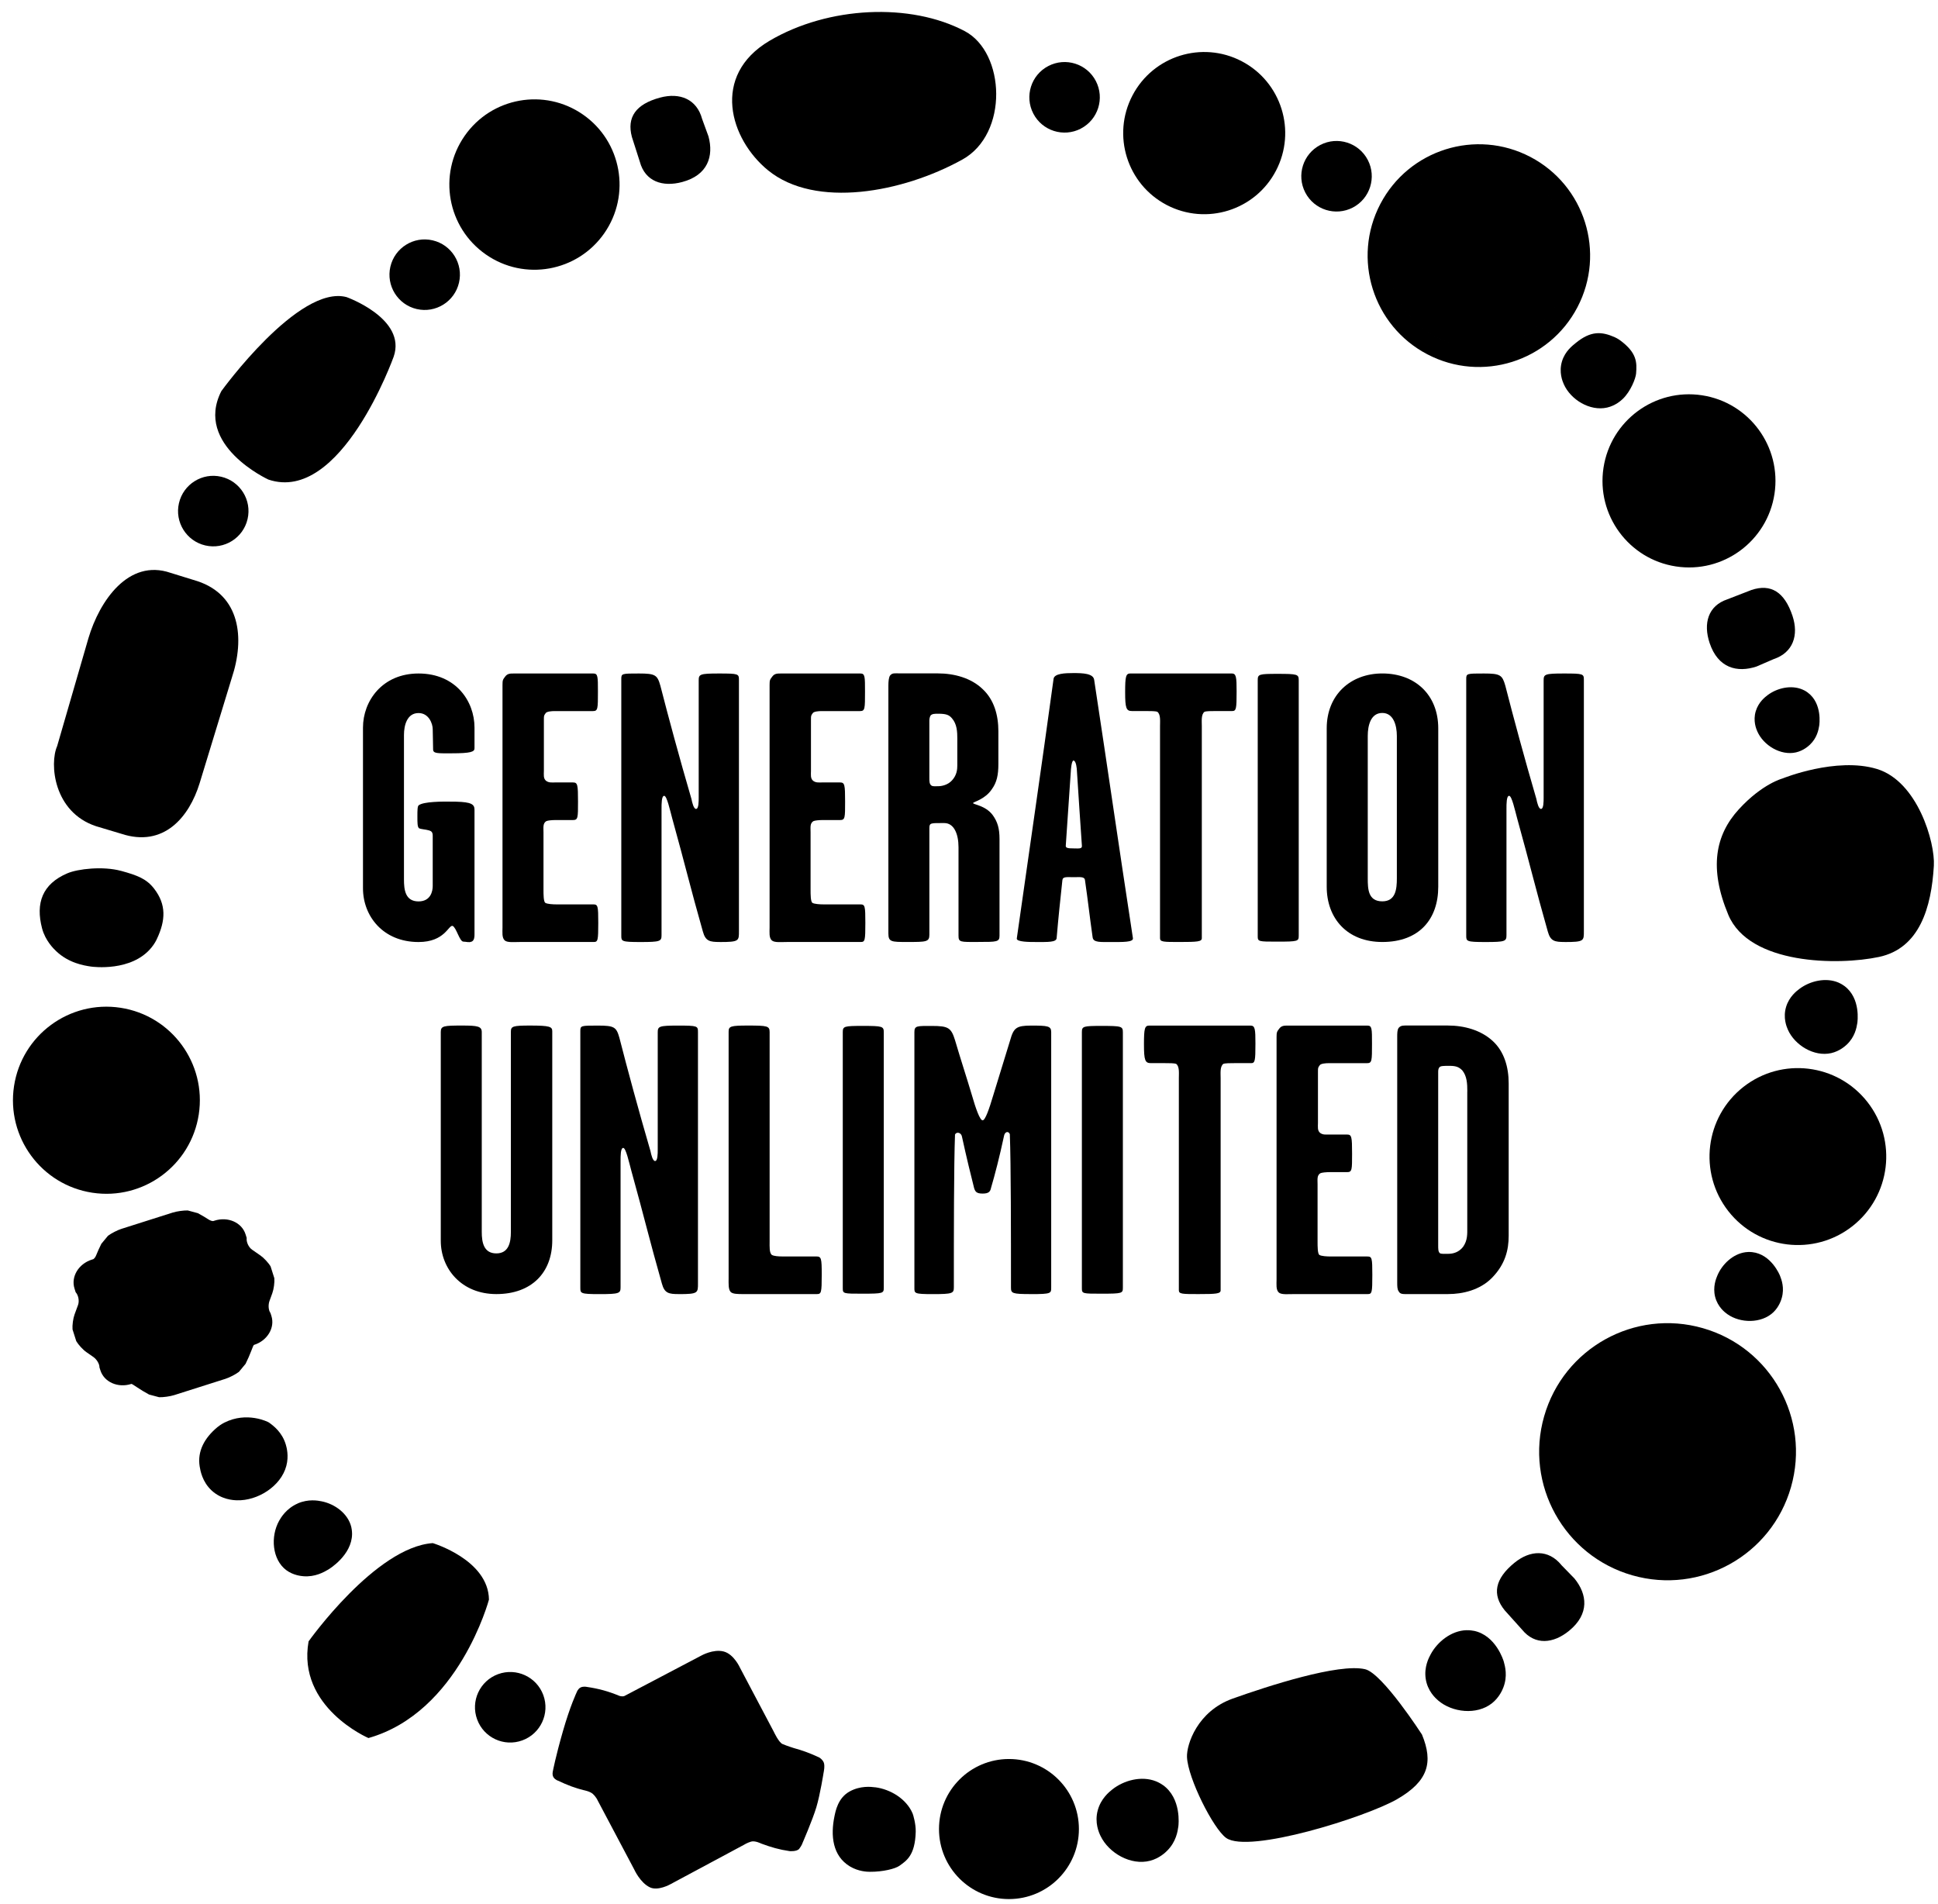
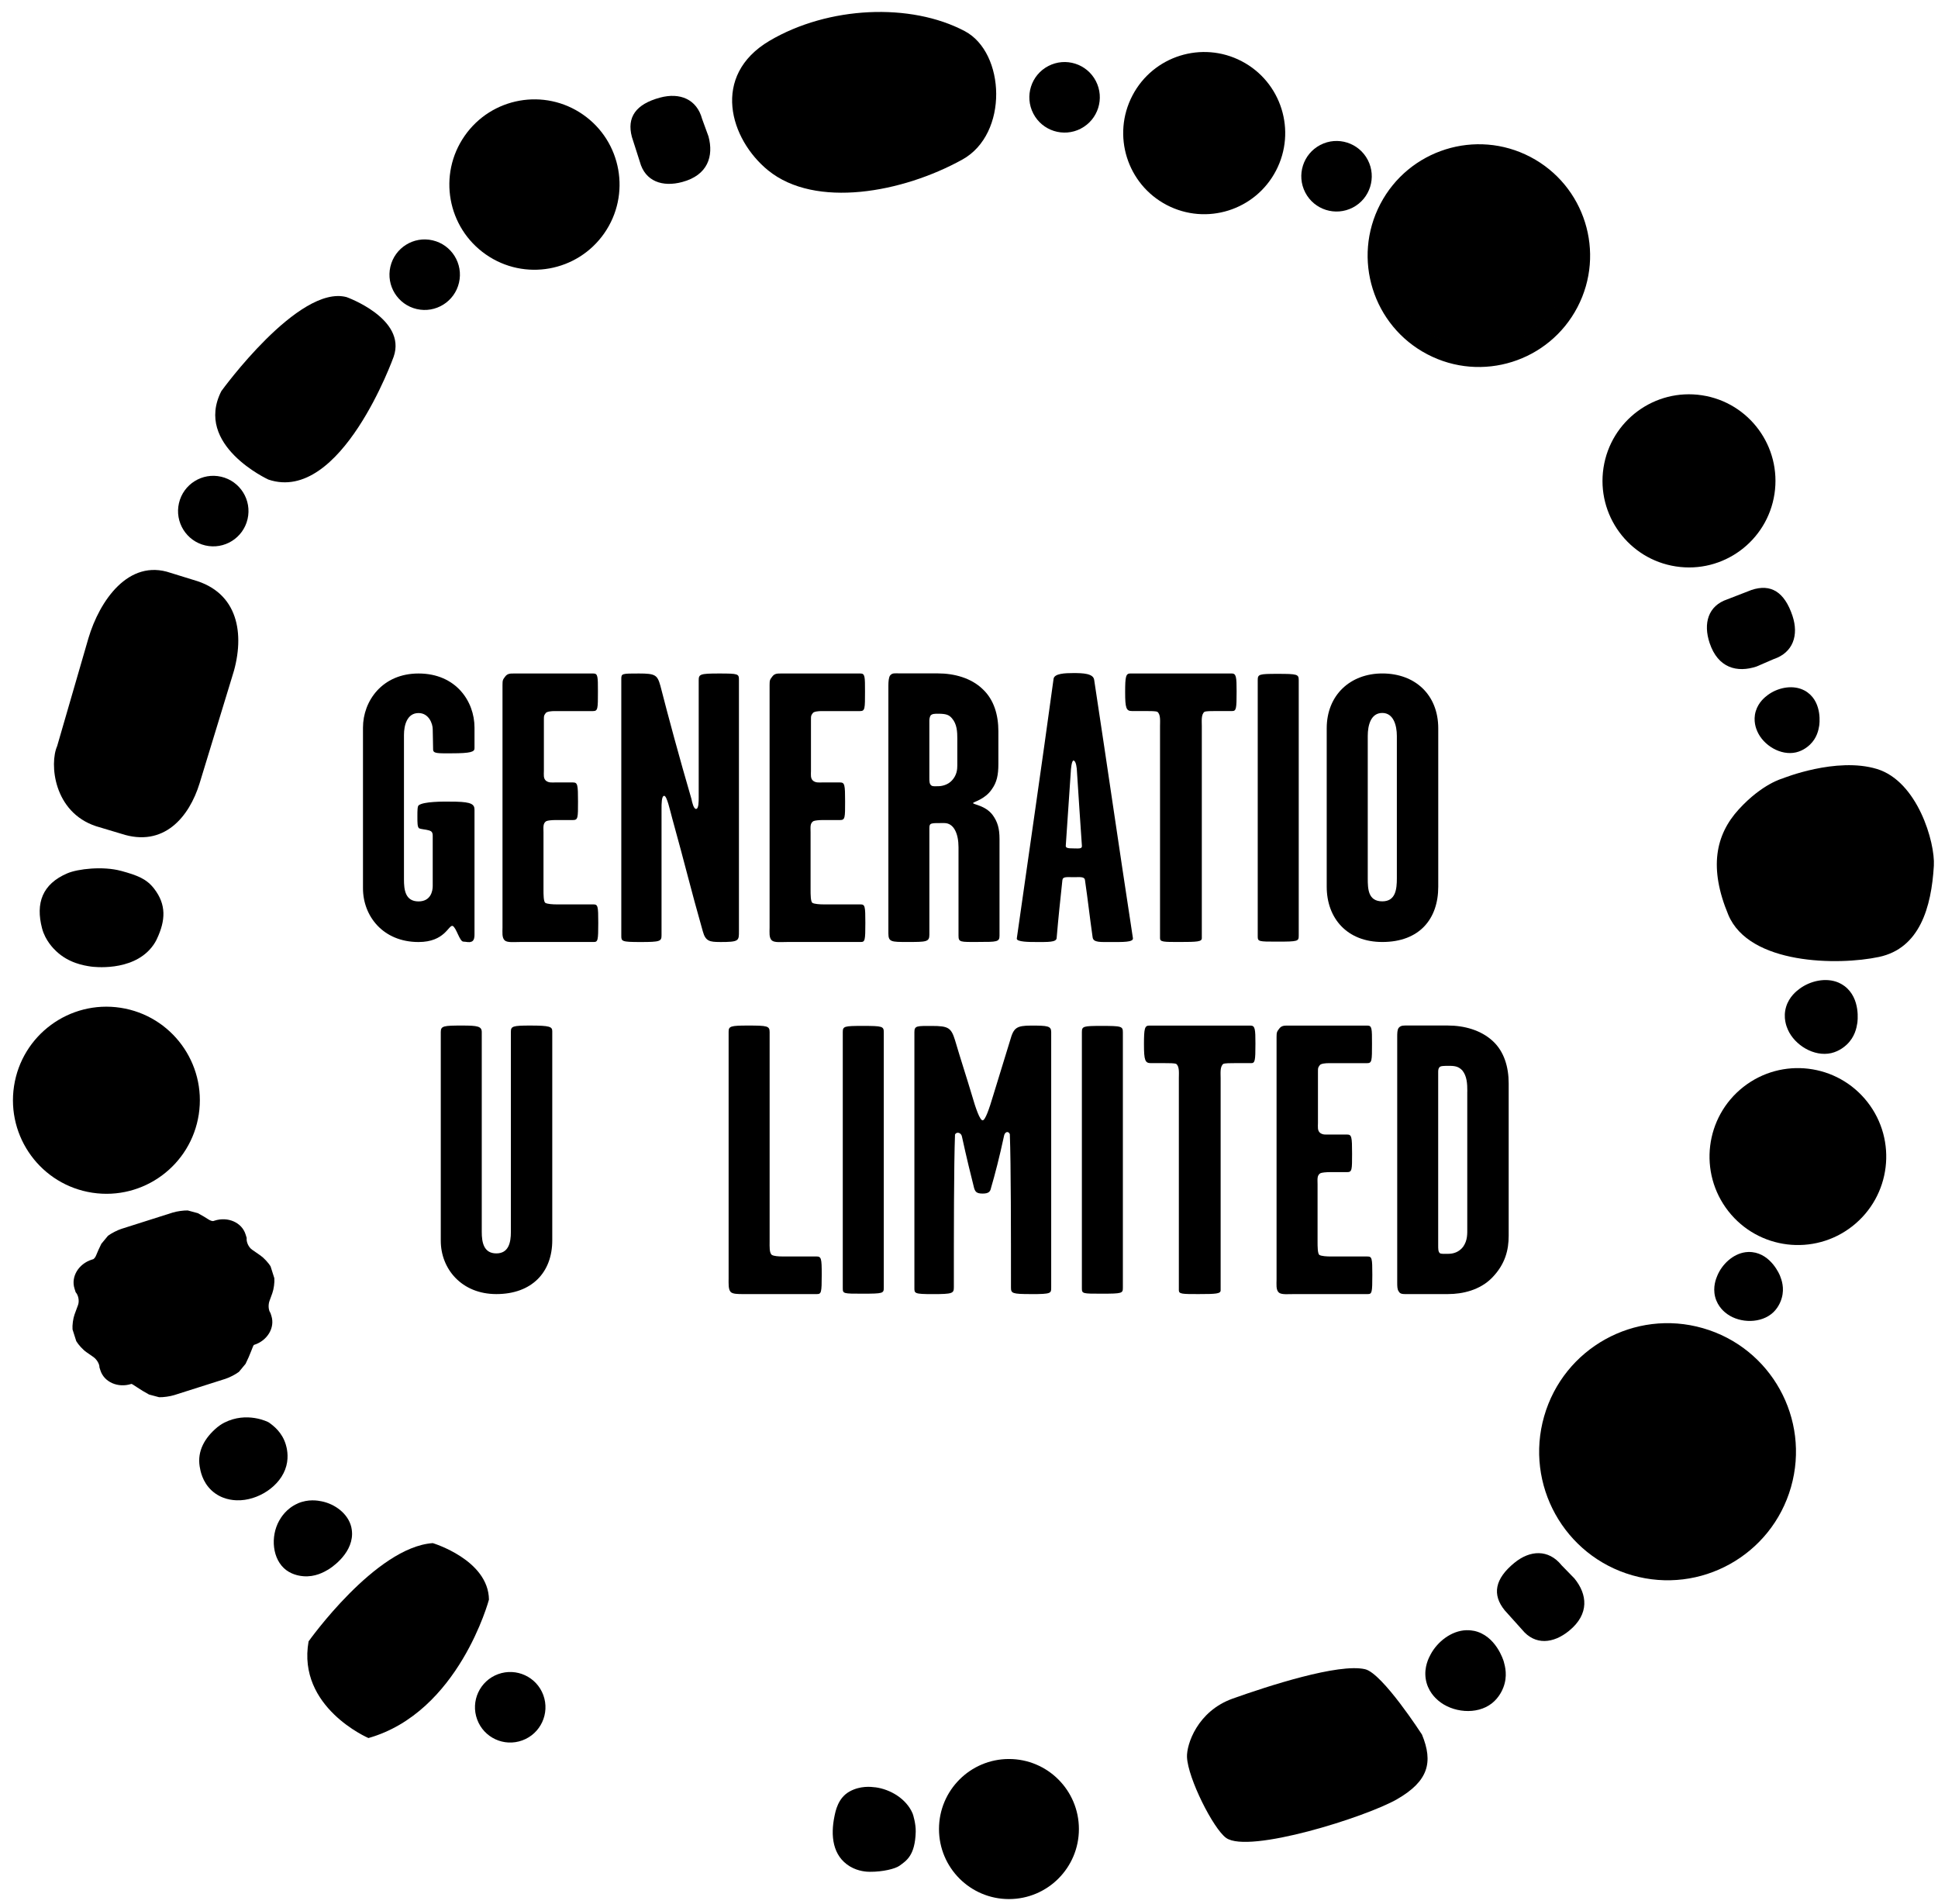
<svg xmlns="http://www.w3.org/2000/svg" width="114" height="112" viewBox="0 0 114 112" fill="none">
  <g clip-path="url(#clip0_1427_6661)">
    <path d="M27.732 55.387C27.597 55.455 27.417 55.387 27.259 55.387C27.033 55.387 26.853 54.575 26.627 54.462C26.38 54.395 26.175 55.41 24.621 55.41C22.524 55.41 21.352 53.876 21.352 52.251V42.797C21.352 41.24 22.478 39.615 24.621 39.615C26.807 39.615 27.912 41.24 27.912 42.797V44.016C27.912 44.219 27.709 44.31 26.559 44.31C25.771 44.31 25.477 44.333 25.477 44.085C25.477 43.768 25.454 43.114 25.454 42.89C25.454 42.574 25.23 41.942 24.619 41.942C23.943 41.942 23.763 42.663 23.763 43.228V51.734C23.763 52.321 23.831 53.021 24.619 53.021C25.34 53.021 25.454 52.411 25.454 52.119V49.163C25.454 48.96 25.387 48.892 25.251 48.848C25.025 48.78 24.755 48.78 24.642 48.713C24.553 48.622 24.553 48.397 24.553 48.035C24.553 47.652 24.553 47.403 24.642 47.358C24.936 47.155 25.928 47.134 26.83 47.155C27.731 47.178 27.912 47.312 27.912 47.629V54.963C27.912 55.075 27.912 55.325 27.732 55.392" fill="black" />
    <path d="M34.923 55.408H30.596C30.235 55.408 29.852 55.453 29.694 55.319C29.514 55.161 29.559 54.822 29.559 54.551V40.29C29.559 39.998 29.582 39.975 29.717 39.795C29.852 39.615 30.009 39.615 30.235 39.615H34.902C35.172 39.615 35.172 39.795 35.172 40.675C35.172 41.691 35.172 41.826 34.879 41.826H32.625C32.446 41.826 32.175 41.849 32.106 41.938C31.993 42.097 31.993 42.074 31.993 42.368V45.347C31.993 45.55 31.949 45.798 32.129 45.933C32.285 46.045 32.444 46.024 32.625 46.024H33.708C33.978 46.024 34.001 46.159 34.001 47.152C34.001 48.1 34.001 48.235 33.708 48.235H32.693C32.467 48.235 32.219 48.258 32.129 48.303C31.926 48.438 31.97 48.664 31.97 48.957V52.319C31.97 52.613 31.97 53.042 32.082 53.108C32.195 53.176 32.511 53.197 32.759 53.197H34.9C35.17 53.197 35.192 53.288 35.192 54.281C35.192 55.319 35.17 55.408 34.923 55.408Z" fill="black" />
    <path d="M42.339 55.408C41.753 55.408 41.504 55.364 41.347 54.799C40.603 52.182 40.333 50.986 39.544 48.142C39.409 47.647 39.229 46.811 39.071 46.811C38.912 46.811 38.914 47.285 38.914 47.579V55.004C38.914 55.366 38.846 55.41 37.673 55.41C36.547 55.41 36.547 55.366 36.547 55.027V39.93C36.547 39.615 36.591 39.615 37.584 39.615C38.553 39.615 38.667 39.704 38.846 40.336C39.32 42.186 39.973 44.6 40.673 46.993C40.717 47.219 40.808 47.581 40.943 47.581C41.1 47.581 41.1 47.152 41.1 46.904V40.021C41.1 39.661 41.167 39.615 42.294 39.615C43.444 39.615 43.467 39.638 43.467 39.998V54.756C43.467 55.343 43.49 55.41 42.34 55.41" fill="black" />
    <path d="M50.634 55.408H46.307C45.946 55.408 45.563 55.453 45.405 55.319C45.225 55.161 45.27 54.822 45.27 54.551V40.29C45.27 39.998 45.293 39.975 45.428 39.795C45.563 39.615 45.72 39.615 45.946 39.615H50.613C50.883 39.615 50.883 39.795 50.883 40.675C50.883 41.691 50.883 41.826 50.59 41.826H48.336C48.157 41.826 47.886 41.849 47.816 41.938C47.704 42.097 47.704 42.074 47.704 42.368V45.347C47.704 45.55 47.66 45.798 47.84 45.933C47.996 46.045 48.155 46.024 48.336 46.024H49.418C49.689 46.024 49.712 46.159 49.712 47.152C49.712 48.1 49.712 48.235 49.418 48.235H48.404C48.178 48.235 47.93 48.258 47.84 48.303C47.637 48.438 47.681 48.664 47.681 48.957V52.319C47.681 52.613 47.681 53.042 47.793 53.108C47.906 53.176 48.222 53.197 48.47 53.197H50.611C50.881 53.197 50.903 53.288 50.903 54.281C50.903 55.319 50.881 55.408 50.634 55.408Z" fill="black" />
    <path d="M56.314 43.494C56.314 43.02 56.291 42.592 55.999 42.252C55.841 42.072 55.705 41.981 55.188 41.981C54.985 41.981 54.826 41.981 54.735 42.093C54.691 42.182 54.668 42.273 54.668 42.387V45.749C54.668 45.953 54.668 46.109 54.78 46.2C54.871 46.268 55.006 46.245 55.186 46.245C55.389 46.245 55.75 46.177 55.997 45.906C56.289 45.591 56.312 45.252 56.312 45.026V43.492L56.314 43.494ZM57.555 55.408C56.472 55.408 56.383 55.432 56.383 55.026V49.835C56.383 49.046 56.113 48.413 55.549 48.413C54.76 48.413 54.669 48.39 54.669 48.706V54.979C54.669 55.407 54.49 55.407 53.363 55.407C52.439 55.407 52.258 55.407 52.258 54.91V40.31C52.258 40.083 52.281 39.859 52.349 39.745C52.484 39.565 52.641 39.609 52.934 39.609H55.166C56.136 39.609 57.127 39.88 57.804 40.534C58.48 41.167 58.728 42.07 58.728 43.016V44.933C58.728 45.587 58.637 46.017 58.343 46.423C57.937 47.032 57.24 47.168 57.24 47.236C57.24 47.325 57.961 47.371 58.389 47.936C58.683 48.342 58.795 48.725 58.795 49.358V55.043C58.795 55.405 58.637 55.405 57.555 55.405" fill="black" />
    <path d="M63.348 45.345C63.348 45.233 63.303 44.736 63.145 44.736C63.033 44.736 62.988 45.3 62.988 45.39C62.876 47.15 62.785 48.278 62.694 49.723C62.671 49.88 62.807 49.903 63.145 49.903C63.438 49.903 63.664 49.947 63.641 49.746C63.529 48.077 63.46 47.129 63.348 45.345ZM65.4 55.409C64.747 55.409 64.318 55.453 64.273 55.138C64.093 53.874 64.003 53.016 63.823 51.776C63.8 51.549 63.529 51.596 63.17 51.596C62.741 51.596 62.515 51.551 62.493 51.776C62.358 53.039 62.267 53.874 62.155 55.182C62.132 55.432 61.635 55.409 60.915 55.409C60.576 55.409 59.788 55.409 59.811 55.205C60.646 49.317 61.231 45.366 61.975 39.928C62.02 39.613 62.652 39.59 63.147 39.59C63.711 39.59 64.319 39.613 64.364 39.996C65.243 45.773 65.74 49.294 66.642 55.182C66.687 55.432 66.008 55.409 65.4 55.409Z" fill="black" />
    <path d="M72.475 41.824H71.506C71.259 41.824 70.965 41.824 70.851 41.869C70.648 42.026 70.695 42.41 70.695 42.704V55.184C70.695 55.387 70.447 55.408 69.386 55.408C68.44 55.408 68.237 55.408 68.237 55.184V42.704C68.237 42.41 68.281 42.027 68.08 41.869C67.968 41.824 67.674 41.824 67.425 41.824H66.59C66.252 41.824 66.185 41.667 66.185 40.719C66.185 39.772 66.229 39.613 66.5 39.613H72.45C72.72 39.613 72.742 39.816 72.742 40.673C72.742 41.71 72.719 41.824 72.471 41.824" fill="black" />
    <path d="M75.134 55.387C74.031 55.387 73.984 55.387 73.984 55.072V39.998C73.984 39.659 74.073 39.636 75.134 39.636C76.329 39.636 76.396 39.659 76.396 40.019V55.026C76.396 55.364 76.373 55.387 75.134 55.387Z" fill="black" />
    <path d="M82.168 43.291C82.168 42.658 81.965 41.936 81.312 41.936C80.635 41.936 80.456 42.66 80.456 43.291V51.663C80.456 52.296 80.479 53.017 81.312 53.017C82.1 53.017 82.168 52.296 82.168 51.663V43.291ZM81.312 55.408C79.238 55.408 78.042 54.01 78.042 52.158V42.84C78.042 40.876 79.439 39.613 81.312 39.613C83.25 39.613 84.603 40.876 84.603 42.84V52.158C84.603 54.054 83.497 55.408 81.312 55.408Z" fill="black" />
-     <path d="M92.041 55.408C91.455 55.408 91.206 55.364 91.049 54.799C90.305 52.182 90.035 50.986 89.246 48.142C89.111 47.647 88.931 46.811 88.773 46.811C88.615 46.811 88.616 47.285 88.616 47.579V55.004C88.616 55.366 88.549 55.41 87.376 55.41C86.249 55.41 86.249 55.366 86.249 55.027V39.93C86.249 39.615 86.293 39.615 87.287 39.615C88.255 39.615 88.369 39.704 88.549 40.336C89.022 42.186 89.675 44.6 90.375 46.993C90.419 47.219 90.51 47.581 90.645 47.581C90.802 47.581 90.802 47.152 90.802 46.904V40.021C90.802 39.661 90.87 39.615 91.996 39.615C93.146 39.615 93.169 39.638 93.169 39.998V54.756C93.169 55.343 93.192 55.41 92.043 55.41" fill="black" />
    <path d="M29.197 76.118C27.147 76.118 25.928 74.629 25.928 72.982V60.706C25.928 60.344 26.086 60.323 27.19 60.323C28.092 60.323 28.339 60.367 28.339 60.706V72.462C28.339 73.071 28.452 73.725 29.196 73.725C29.916 73.725 30.052 73.093 30.052 72.462V60.683C30.052 60.367 30.164 60.323 31.178 60.323C32.351 60.323 32.486 60.39 32.486 60.661V72.959C32.486 74.832 31.292 76.118 29.196 76.118" fill="black" />
-     <path d="M39.928 76.118C39.343 76.118 39.094 76.074 38.937 75.509C38.193 72.891 37.922 71.694 37.134 68.852C36.999 68.357 36.819 67.521 36.661 67.521C36.502 67.521 36.504 67.995 36.504 68.289V75.714C36.504 76.074 36.436 76.12 35.263 76.12C34.137 76.12 34.137 76.076 34.137 75.737V60.64C34.137 60.325 34.181 60.325 35.174 60.325C36.143 60.325 36.257 60.414 36.436 61.046C36.91 62.897 37.563 65.31 38.262 67.703C38.307 67.929 38.398 68.291 38.533 68.291C38.69 68.291 38.69 67.861 38.69 67.614V60.731C38.69 60.371 38.757 60.325 39.884 60.325C41.034 60.325 41.057 60.348 41.057 60.708V75.466C41.057 76.052 41.08 76.12 39.93 76.12" fill="black" />
    <path d="M48.043 76.118H43.716C43.401 76.118 43.084 76.118 42.972 75.983C42.837 75.826 42.86 75.486 42.86 75.194V60.683C42.86 60.367 42.972 60.323 43.987 60.323C45.136 60.323 45.272 60.346 45.272 60.706V73.027C45.272 73.321 45.248 73.704 45.407 73.816C45.519 73.884 45.791 73.905 46.016 73.905H48.022C48.313 73.905 48.337 74.017 48.337 74.965C48.337 76.049 48.313 76.118 48.043 76.118Z" fill="black" />
    <path d="M50.725 76.095C49.621 76.095 49.575 76.095 49.575 75.78V60.706C49.575 60.367 49.664 60.344 50.725 60.344C51.919 60.344 51.987 60.367 51.987 60.727V75.733C51.987 76.072 51.964 76.095 50.725 76.095Z" fill="black" />
    <path d="M60.642 76.118C59.539 76.118 59.469 76.074 59.469 75.735C59.469 72.576 59.469 68.492 59.402 66.709C59.313 66.505 59.11 66.573 59.064 66.798C58.793 68.061 58.523 69.1 58.297 69.868C58.252 70.092 58.161 70.206 57.8 70.206C57.439 70.206 57.371 70.094 57.303 69.891C57.124 69.191 56.853 68.086 56.583 66.844C56.538 66.618 56.267 66.55 56.177 66.732C56.109 68.537 56.109 72.555 56.109 75.714C56.109 76.074 56.041 76.12 54.87 76.12C53.765 76.12 53.788 76.076 53.788 75.737V60.708C53.788 60.325 53.945 60.346 54.824 60.346C55.792 60.346 55.951 60.458 56.177 61.181C56.515 62.333 56.853 63.348 57.168 64.408C57.394 65.198 57.642 65.898 57.8 65.898C57.958 65.898 58.183 65.242 58.432 64.408C58.793 63.236 59.064 62.356 59.423 61.181C59.626 60.46 59.783 60.325 60.662 60.325C61.632 60.325 61.835 60.348 61.835 60.708V75.714C61.835 76.074 61.858 76.12 60.641 76.12" fill="black" />
    <path d="M64.789 76.095C63.686 76.095 63.64 76.095 63.64 75.78V60.706C63.64 60.367 63.729 60.344 64.789 60.344C65.984 60.344 66.051 60.367 66.051 60.727V75.733C66.051 76.072 66.028 76.095 64.789 76.095Z" fill="black" />
    <path d="M73.582 62.534H72.614C72.366 62.534 72.073 62.534 71.959 62.578C71.756 62.735 71.802 63.12 71.802 63.414V75.894C71.802 76.097 71.555 76.118 70.494 76.118C69.547 76.118 69.344 76.118 69.344 75.894V63.414C69.344 63.12 69.389 62.737 69.188 62.578C69.075 62.534 68.782 62.534 68.533 62.534H67.698C67.36 62.534 67.292 62.375 67.292 61.429C67.292 60.483 67.337 60.325 67.607 60.325H73.557C73.828 60.325 73.849 60.528 73.849 61.385C73.849 62.422 73.826 62.536 73.579 62.536" fill="black" />
    <path d="M80.456 76.118H76.129C75.768 76.118 75.385 76.163 75.227 76.029C75.047 75.871 75.092 75.532 75.092 75.261V61C75.092 60.708 75.115 60.684 75.25 60.504C75.385 60.325 75.542 60.325 75.768 60.325H80.435C80.706 60.325 80.706 60.504 80.706 61.385C80.706 62.4 80.706 62.536 80.412 62.536H78.159C77.979 62.536 77.708 62.559 77.639 62.648C77.527 62.806 77.527 62.783 77.527 63.077V66.056C77.527 66.26 77.482 66.507 77.662 66.643C77.819 66.755 77.977 66.734 78.159 66.734H79.241C79.511 66.734 79.534 66.869 79.534 67.861C79.534 68.809 79.534 68.945 79.241 68.945H78.226C78 68.945 77.753 68.968 77.662 69.013C77.459 69.148 77.504 69.374 77.504 69.666V73.029C77.504 73.323 77.504 73.752 77.616 73.818C77.728 73.886 78.045 73.907 78.292 73.907H80.433C80.704 73.907 80.725 73.998 80.725 74.99C80.725 76.029 80.704 76.118 80.456 76.118Z" fill="black" />
    <path d="M86.313 64.203C86.313 63.73 86.29 63.302 86.02 62.963C85.84 62.783 85.681 62.693 85.276 62.693C84.916 62.693 84.735 62.693 84.667 62.783C84.599 62.872 84.599 62.963 84.599 63.099V73.253C84.599 73.456 84.599 73.615 84.688 73.704C84.756 73.772 85.003 73.749 85.206 73.749C85.477 73.749 85.815 73.659 86.062 73.342C86.333 72.959 86.31 72.574 86.31 72.237V64.203H86.313ZM87.778 75.147C87.057 75.892 86.02 76.117 85.187 76.117H82.843C82.549 76.117 82.369 76.14 82.278 75.96C82.189 75.847 82.189 75.644 82.189 75.418V61.021C82.189 60.773 82.189 60.57 82.278 60.456C82.414 60.3 82.572 60.321 82.864 60.321H85.164C86.132 60.321 87.125 60.592 87.823 61.246C88.476 61.855 88.746 62.758 88.746 63.728V72.686C88.746 73.522 88.544 74.356 87.778 75.147Z" fill="black" />
    <path d="M7.089 59.277C10.089 59.736 12.15 62.543 11.693 65.547C11.234 68.551 8.431 70.614 5.43 70.156C2.429 69.698 0.368 66.89 0.825 63.886C1.283 60.882 4.088 58.819 7.089 59.277Z" fill="black" />
    <path d="M6.752 61.479C8.537 61.752 9.765 63.423 9.493 65.212C9.219 66.999 7.551 68.228 5.764 67.956C3.979 67.681 2.751 66.012 3.023 64.223C3.295 62.434 4.965 61.206 6.752 61.479Z" fill="black" />
    <path d="M55.235 107.585C55.235 105.309 57.078 103.465 59.35 103.465C61.623 103.465 63.465 105.309 63.465 107.585C63.465 109.86 61.623 111.704 59.35 111.704C57.078 111.704 55.235 109.86 55.235 107.585Z" fill="black" />
    <path d="M96.014 92.659C92.004 91.509 89.683 87.324 90.831 83.31C91.979 79.295 96.16 76.972 100.17 78.123C104.18 79.272 106.501 83.457 105.353 87.472C104.205 91.486 100.024 93.808 96.014 92.659Z" fill="black" />
    <path d="M91.757 17.526C90.382 20.16 87.136 21.18 84.505 19.805C81.875 18.429 80.855 15.179 82.229 12.546C83.603 9.912 86.848 8.891 89.48 10.267C92.111 11.643 93.131 14.893 91.757 17.526ZM90.021 9.23C86.819 7.555 82.866 8.799 81.193 12.004C79.52 15.21 80.76 19.167 83.964 20.842C87.166 22.517 91.119 21.273 92.792 18.068C94.466 14.862 93.223 10.905 90.021 9.23Z" fill="black" />
    <path d="M91.796 17.546C90.411 20.2 87.138 21.229 84.486 19.842C81.834 18.456 80.807 15.179 82.192 12.524C83.576 9.87 86.85 8.842 89.501 10.228C92.153 11.614 93.18 14.891 91.796 17.546Z" fill="black" />
    <path d="M100.12 23.251C102.896 23.675 104.804 26.273 104.381 29.054C103.955 31.834 101.362 33.744 98.584 33.318C95.807 32.894 93.899 30.296 94.323 27.516C94.748 24.737 97.341 22.827 100.12 23.251Z" fill="black" />
    <path d="M99.719 25.883C101.045 26.086 101.957 27.326 101.754 28.653C101.551 29.981 100.312 30.891 98.986 30.69C97.66 30.487 96.751 29.247 96.952 27.919C97.155 26.592 98.393 25.679 99.719 25.883Z" fill="black" />
    <path d="M101.665 71.238C99.896 68.975 100.293 65.706 102.553 63.933C104.813 62.161 108.079 62.559 109.85 64.822C111.62 67.085 111.223 70.354 108.962 72.127C106.702 73.898 103.436 73.501 101.665 71.238Z" fill="black" />
    <path d="M79.575 12.209C78.558 12.736 77.307 12.341 76.78 11.323C76.253 10.306 76.648 9.054 77.665 8.526C78.681 7.997 79.932 8.394 80.459 9.41C80.986 10.427 80.591 11.682 79.575 12.209Z" fill="black" />
    <path d="M63.578 7.566C62.561 8.093 61.31 7.698 60.783 6.68C60.256 5.663 60.651 4.41 61.668 3.883C62.684 3.354 63.935 3.751 64.462 4.767C64.989 5.784 64.594 7.037 63.578 7.564" fill="black" />
    <path d="M25.45 14.137C26.564 14.395 27.26 15.511 27 16.626C26.742 17.742 25.628 18.436 24.513 18.178C23.399 17.92 22.705 16.804 22.963 15.689C23.221 14.573 24.335 13.877 25.45 14.137Z" fill="black" />
    <path d="M56.752 1.832C59.137 3.093 59.342 7.872 56.61 9.385C53.091 11.334 47.965 12.28 45.188 10.025C42.933 8.193 41.805 4.446 45.265 2.4C48.727 0.357 53.571 0.148 56.752 1.832Z" fill="black" />
    <path d="M54.559 3.669C56.059 4.378 56.189 7.06 54.47 7.91C52.254 9.004 49.027 9.535 47.279 8.27C45.859 7.241 45.149 5.137 47.327 3.99C49.506 2.842 52.556 2.723 54.559 3.669Z" fill="black" />
    <path d="M32.639 11.692C32.177 12.357 31.265 12.519 30.602 12.058C29.939 11.594 29.776 10.682 30.238 10.018C30.701 9.355 31.612 9.191 32.276 9.654C32.938 10.117 33.102 11.03 32.639 11.692ZM34.3 6.744C32.032 5.162 28.912 5.72 27.332 7.992C25.751 10.262 26.308 13.385 28.578 14.967C30.845 16.55 33.965 15.99 35.546 13.72C37.126 11.45 36.569 8.327 34.3 6.744Z" fill="black" />
    <path d="M29.536 9.529C30.268 8.476 31.713 8.218 32.765 8.952C33.817 9.684 34.075 11.131 33.341 12.184C32.608 13.237 31.165 13.495 30.113 12.761C29.063 12.029 28.803 10.582 29.536 9.529Z" fill="black" />
    <path d="M66.612 5.622C67.829 3.286 70.709 2.383 73.041 3.601C75.374 4.82 76.277 7.701 75.059 10.037C73.842 12.373 70.964 13.276 68.63 12.058C66.299 10.839 65.394 7.958 66.612 5.622Z" fill="black" />
    <path d="M30.726 102.369C29.651 102.765 28.461 102.213 28.067 101.136C27.672 100.06 28.224 98.868 29.299 98.474C30.374 98.081 31.565 98.631 31.96 99.707C32.353 100.784 31.801 101.976 30.726 102.369Z" fill="black" />
    <path d="M83.646 102.029C84.317 103.658 84.021 104.768 82.186 105.826C80.353 106.884 73.452 109.051 72.126 108.107C71.37 107.567 69.875 104.598 69.823 103.351C69.793 102.612 70.434 100.655 72.505 99.914C74.577 99.175 78.746 97.819 80.301 98.184C81.323 98.424 83.646 102.029 83.646 102.029Z" fill="black" />
    <path d="M15.79 28.209C15.79 28.209 11.396 26.196 13.021 23.005C13.021 23.005 17.565 16.722 20.386 17.476C20.386 17.476 23.935 18.741 23.157 20.981C23.157 20.981 20.064 29.649 15.79 28.209Z" fill="black" />
    <path d="M13.631 39.886L11.741 46.074C11.129 48.06 9.633 49.871 7.127 49.04L5.648 48.597C3.142 47.767 2.906 44.917 3.361 43.888L5.203 37.535C5.853 35.349 7.555 32.846 10.029 33.694L11.614 34.184C14.12 35.014 14.419 37.521 13.631 39.886Z" fill="black" />
    <path d="M11.244 40.242L10.032 44.21C9.64 45.484 9.263 46.824 7.656 46.291L6.709 46.006C5.101 45.473 5.37 43.777 5.664 43.118L6.846 39.045C7.262 37.644 7.931 35.907 9.517 36.452L10.534 36.766C12.141 37.298 11.749 38.726 11.244 40.242Z" fill="black" />
    <path d="M21.673 102.232C21.673 102.232 17.465 100.427 18.152 96.546C18.152 96.546 22.089 91 25.457 90.766C25.457 90.766 28.732 91.748 28.762 94.089C28.762 94.089 26.994 100.725 21.673 102.232Z" fill="black" />
    <path d="M22.369 99.948C22.369 99.948 19.838 98.861 20.251 96.529C20.251 96.529 22.618 93.193 24.643 93.052C24.643 93.052 26.614 93.642 26.631 95.052C26.631 95.052 25.569 99.041 22.367 99.95" fill="black" />
    <path d="M104.867 45.785C104.867 45.785 108.014 44.506 110.406 45.231C112.798 45.956 113.838 49.554 113.756 50.924C113.612 53.37 112.923 55.777 110.531 56.287C108.139 56.797 102.895 56.752 101.665 53.809C100.519 51.065 100.9 49.115 102.285 47.602C103.669 46.09 104.865 45.787 104.865 45.787" fill="black" />
    <path d="M105.899 47.834C105.899 47.834 107.752 47.081 109.161 47.508C110.569 47.934 111.181 50.053 111.133 50.86C111.05 52.301 110.644 53.718 109.236 54.017C107.826 54.316 104.738 54.291 104.014 52.558C103.339 50.942 103.564 49.794 104.379 48.903C105.194 48.012 105.899 47.834 105.899 47.834Z" fill="black" />
    <path d="M13.013 28.042C14.127 28.3 14.823 29.416 14.563 30.531C14.305 31.647 13.191 32.342 12.077 32.083C10.963 31.825 10.268 30.709 10.527 29.594C10.785 28.479 11.899 27.782 13.013 28.042Z" fill="black" />
    <path d="M51.488 105.131C51.243 105.099 50.605 105.024 49.97 105.379C49.288 105.758 49.148 106.539 49.087 106.831C48.852 107.964 48.966 109.162 49.995 109.783C50.499 110.086 51.017 110.099 51.164 110.099C51.923 110.106 52.667 109.924 52.918 109.739C53.315 109.445 53.829 109.149 53.866 107.743C53.877 107.282 53.718 106.754 53.685 106.674C53.323 105.81 52.378 105.245 51.49 105.129" fill="black" />
    <path d="M101.611 77.3C102.371 77.84 103.614 77.857 104.315 77.187C104.658 76.859 104.778 76.459 104.81 76.344C104.977 75.757 104.799 75.277 104.708 75.044C104.689 74.994 104.189 73.768 103.062 73.65C102.889 73.633 102.754 73.645 102.685 73.654C101.937 73.752 101.296 74.367 101.019 75.033C100.94 75.218 100.748 75.698 100.887 76.268C101.038 76.879 101.472 77.202 101.611 77.3Z" fill="black" />
    <path d="M105.066 59.22C104.87 59.865 105.096 60.399 105.169 60.565C105.573 61.479 106.709 62.174 107.72 61.944C108.215 61.83 108.544 61.527 108.637 61.44C109.112 60.989 109.21 60.453 109.252 60.185C109.263 60.127 109.471 58.726 108.5 58.001C108.35 57.891 108.218 57.828 108.151 57.798C107.409 57.479 106.483 57.695 105.862 58.156C105.689 58.284 105.25 58.617 105.066 59.22Z" fill="black" />
    <path d="M106.341 40.739C106.209 40.639 106.09 40.584 106.029 40.559C105.367 40.274 104.543 40.468 103.99 40.878C103.837 40.992 103.445 41.291 103.281 41.828C103.107 42.403 103.308 42.879 103.374 43.027C103.733 43.841 104.746 44.461 105.647 44.255C106.088 44.153 106.38 43.882 106.462 43.806C106.887 43.403 106.973 42.925 107.012 42.687C107.021 42.635 107.208 41.384 106.341 40.739Z" fill="black" />
    <path d="M86.69 95.926C86.491 95.887 86.333 95.887 86.251 95.889C85.368 95.919 84.553 96.568 84.154 97.313C84.042 97.519 83.764 98.057 83.864 98.738C83.971 99.469 84.444 99.889 84.594 100.019C85.421 100.734 86.867 100.892 87.76 100.188C88.196 99.844 88.381 99.39 88.431 99.26C88.691 98.592 88.536 98.015 88.456 97.731C88.438 97.669 87.992 96.186 86.69 95.923" fill="black" />
-     <path d="M68.392 104.99C68.221 104.871 68.07 104.805 67.993 104.775C67.148 104.44 66.114 104.714 65.432 105.254C65.242 105.404 64.759 105.796 64.574 106.478C64.375 107.21 64.647 107.802 64.736 107.987C65.222 109.001 66.522 109.746 67.652 109.45C68.205 109.306 68.565 108.953 68.664 108.851C69.184 108.329 69.275 107.722 69.316 107.421C69.325 107.355 69.513 105.773 68.396 104.99" fill="black" />
    <path d="M17.515 88.434C16.838 88.728 16.523 89.271 16.425 89.442C15.895 90.383 16.011 91.739 16.842 92.358C17.25 92.66 17.716 92.703 17.848 92.714C18.533 92.769 19.054 92.473 19.309 92.322C19.364 92.29 20.697 91.483 20.71 90.234C20.71 90.043 20.681 89.897 20.665 89.824C20.475 89.031 19.707 88.468 18.924 88.309C18.707 88.265 18.143 88.158 17.513 88.432" fill="black" />
    <path d="M7.118 51.225C6.064 50.938 4.584 51.102 3.961 51.369C2.49 51.998 2.085 53.119 2.474 54.605C2.665 55.332 3.163 55.815 3.307 55.95C4.046 56.649 4.924 56.791 5.356 56.854C5.45 56.868 7.736 57.172 8.905 55.74C9.085 55.521 9.185 55.327 9.231 55.225C9.743 54.133 9.791 53.212 9.067 52.273C8.627 51.702 8.099 51.49 7.116 51.223" fill="black" />
    <path d="M12.442 87.664C13.024 88.208 13.722 88.242 13.941 88.247C15.146 88.286 16.527 87.427 16.843 86.223C17 85.635 16.858 85.125 16.815 84.981C16.598 84.238 16.076 83.856 15.817 83.671C15.76 83.63 14.521 83.01 13.2 83.678C12.999 83.78 12.858 83.89 12.787 83.947C12.031 84.578 11.6 85.357 11.746 86.26C11.787 86.511 11.901 87.158 12.442 87.664Z" fill="black" />
    <path d="M104.338 38.767L103.33 39.203C102.191 39.584 101.059 39.301 100.566 37.822C100.185 36.682 100.466 35.634 101.607 35.253L103.029 34.702C104.169 34.321 104.971 34.818 105.439 36.22C105.82 37.361 105.477 38.385 104.338 38.767Z" fill="black" />
    <path d="M41.3 6.994L41.676 8.025C41.989 9.187 41.638 10.301 40.134 10.705C38.974 11.019 37.947 10.673 37.636 9.511L37.171 8.058C36.859 6.896 37.402 6.124 38.828 5.741C39.989 5.428 40.987 5.832 41.3 6.994Z" fill="black" />
-     <path d="M91.883 21.25C91.687 21.895 91.913 22.429 91.986 22.595C92.39 23.509 93.525 24.204 94.536 23.973C95.031 23.86 95.361 23.555 95.453 23.468C95.928 23.017 96.218 22.246 96.24 21.977C96.295 21.307 96.288 20.755 95.316 20.029C95.166 19.919 95.035 19.857 94.967 19.826C94.225 19.507 93.59 19.434 92.678 20.184C92.513 20.322 92.066 20.648 91.883 21.25Z" fill="black" />
-     <path d="M47.194 108.436C47.194 108.436 47.796 107.052 48.02 106.305C48.244 105.559 48.447 104.267 48.447 104.267C48.447 104.267 48.536 103.873 48.458 103.675C48.383 103.485 48.194 103.378 48.194 103.378C47.703 103.143 47.198 102.957 46.681 102.817C46.681 102.817 46.308 102.701 46.032 102.585C45.807 102.49 45.517 101.86 45.517 101.86L43.536 98.111C43.536 98.111 43.179 97.295 42.565 97.14C41.954 96.985 41.256 97.38 41.256 97.38L36.734 99.757C36.602 99.814 36.428 99.748 36.428 99.748C35.785 99.483 35.224 99.326 34.498 99.221C34.498 99.221 34.308 99.18 34.151 99.258C33.995 99.337 33.929 99.527 33.929 99.527C33.929 99.527 33.544 100.324 33.11 101.84C32.676 103.355 32.524 104.171 32.524 104.171C32.524 104.171 32.462 104.388 32.56 104.541C32.658 104.693 32.831 104.743 32.831 104.743C33.363 104.997 33.872 105.188 34.324 105.295C34.324 105.295 34.71 105.365 34.874 105.52C35.082 105.716 35.155 105.899 35.155 105.899L37.307 109.962C37.307 109.962 37.659 110.753 38.243 111.02C38.713 111.235 39.423 110.838 39.423 110.838L43.759 108.513C43.759 108.513 43.944 108.395 44.179 108.324C44.412 108.253 44.779 108.44 44.779 108.44C45.361 108.655 45.831 108.794 46.455 108.884C46.455 108.884 46.881 108.919 47.016 108.743C47.15 108.566 47.198 108.435 47.198 108.435" fill="black" />
    <path d="M91.845 92.056L92.61 92.842C93.372 93.772 93.509 94.932 92.304 95.919C91.375 96.682 90.296 96.789 89.536 95.859L88.516 94.724C87.755 93.794 87.934 92.865 89.077 91.93C90.006 91.167 91.085 91.124 91.847 92.055" fill="black" />
    <path d="M15.922 74.499C15.796 74.283 15.525 73.991 15.32 73.848L14.827 73.506C14.623 73.364 14.48 73.052 14.511 72.815L14.443 72.599C14.224 71.908 13.412 71.548 12.629 71.796L12.57 71.815C12.51 71.844 12.368 71.799 12.25 71.719C12.133 71.637 11.857 71.477 11.638 71.359L11.045 71.199C10.796 71.192 10.397 71.249 10.161 71.323L7.149 72.28C6.91 72.355 6.553 72.539 6.353 72.688L5.962 73.16C5.85 73.383 5.718 73.675 5.668 73.809C5.62 73.943 5.528 74.062 5.462 74.073L5.403 74.091C4.62 74.338 4.162 75.101 4.383 75.794L4.451 76.01C4.613 76.186 4.675 76.523 4.591 76.758L4.385 77.319C4.299 77.554 4.246 77.95 4.267 78.198L4.486 78.887C4.613 79.103 4.883 79.397 5.088 79.537L5.49 79.817C5.695 79.96 5.857 80.234 5.85 80.428L5.905 80.603C6.124 81.294 6.935 81.654 7.719 81.405L7.731 81.401C7.745 81.394 7.893 81.485 8.062 81.601C8.229 81.718 8.548 81.909 8.769 82.027L9.361 82.185C9.611 82.192 10.009 82.135 10.246 82.061L13.258 81.104C13.496 81.029 13.854 80.844 14.053 80.694L14.445 80.222C14.557 79.999 14.706 79.659 14.777 79.466C14.847 79.274 14.918 79.113 14.932 79.112L14.945 79.106C15.728 78.859 16.185 78.096 15.965 77.403L15.909 77.23C15.792 77.075 15.767 76.758 15.852 76.523L16.02 76.061C16.105 75.826 16.159 75.432 16.137 75.183L15.918 74.493L15.922 74.499Z" fill="black" />
  </g>
  <defs>
    <clipPath id="clip0_1427_6661">
      <rect width="113" height="111" fill="white" transform="translate(0.761 0.704)" />
    </clipPath>
  </defs>
</svg>